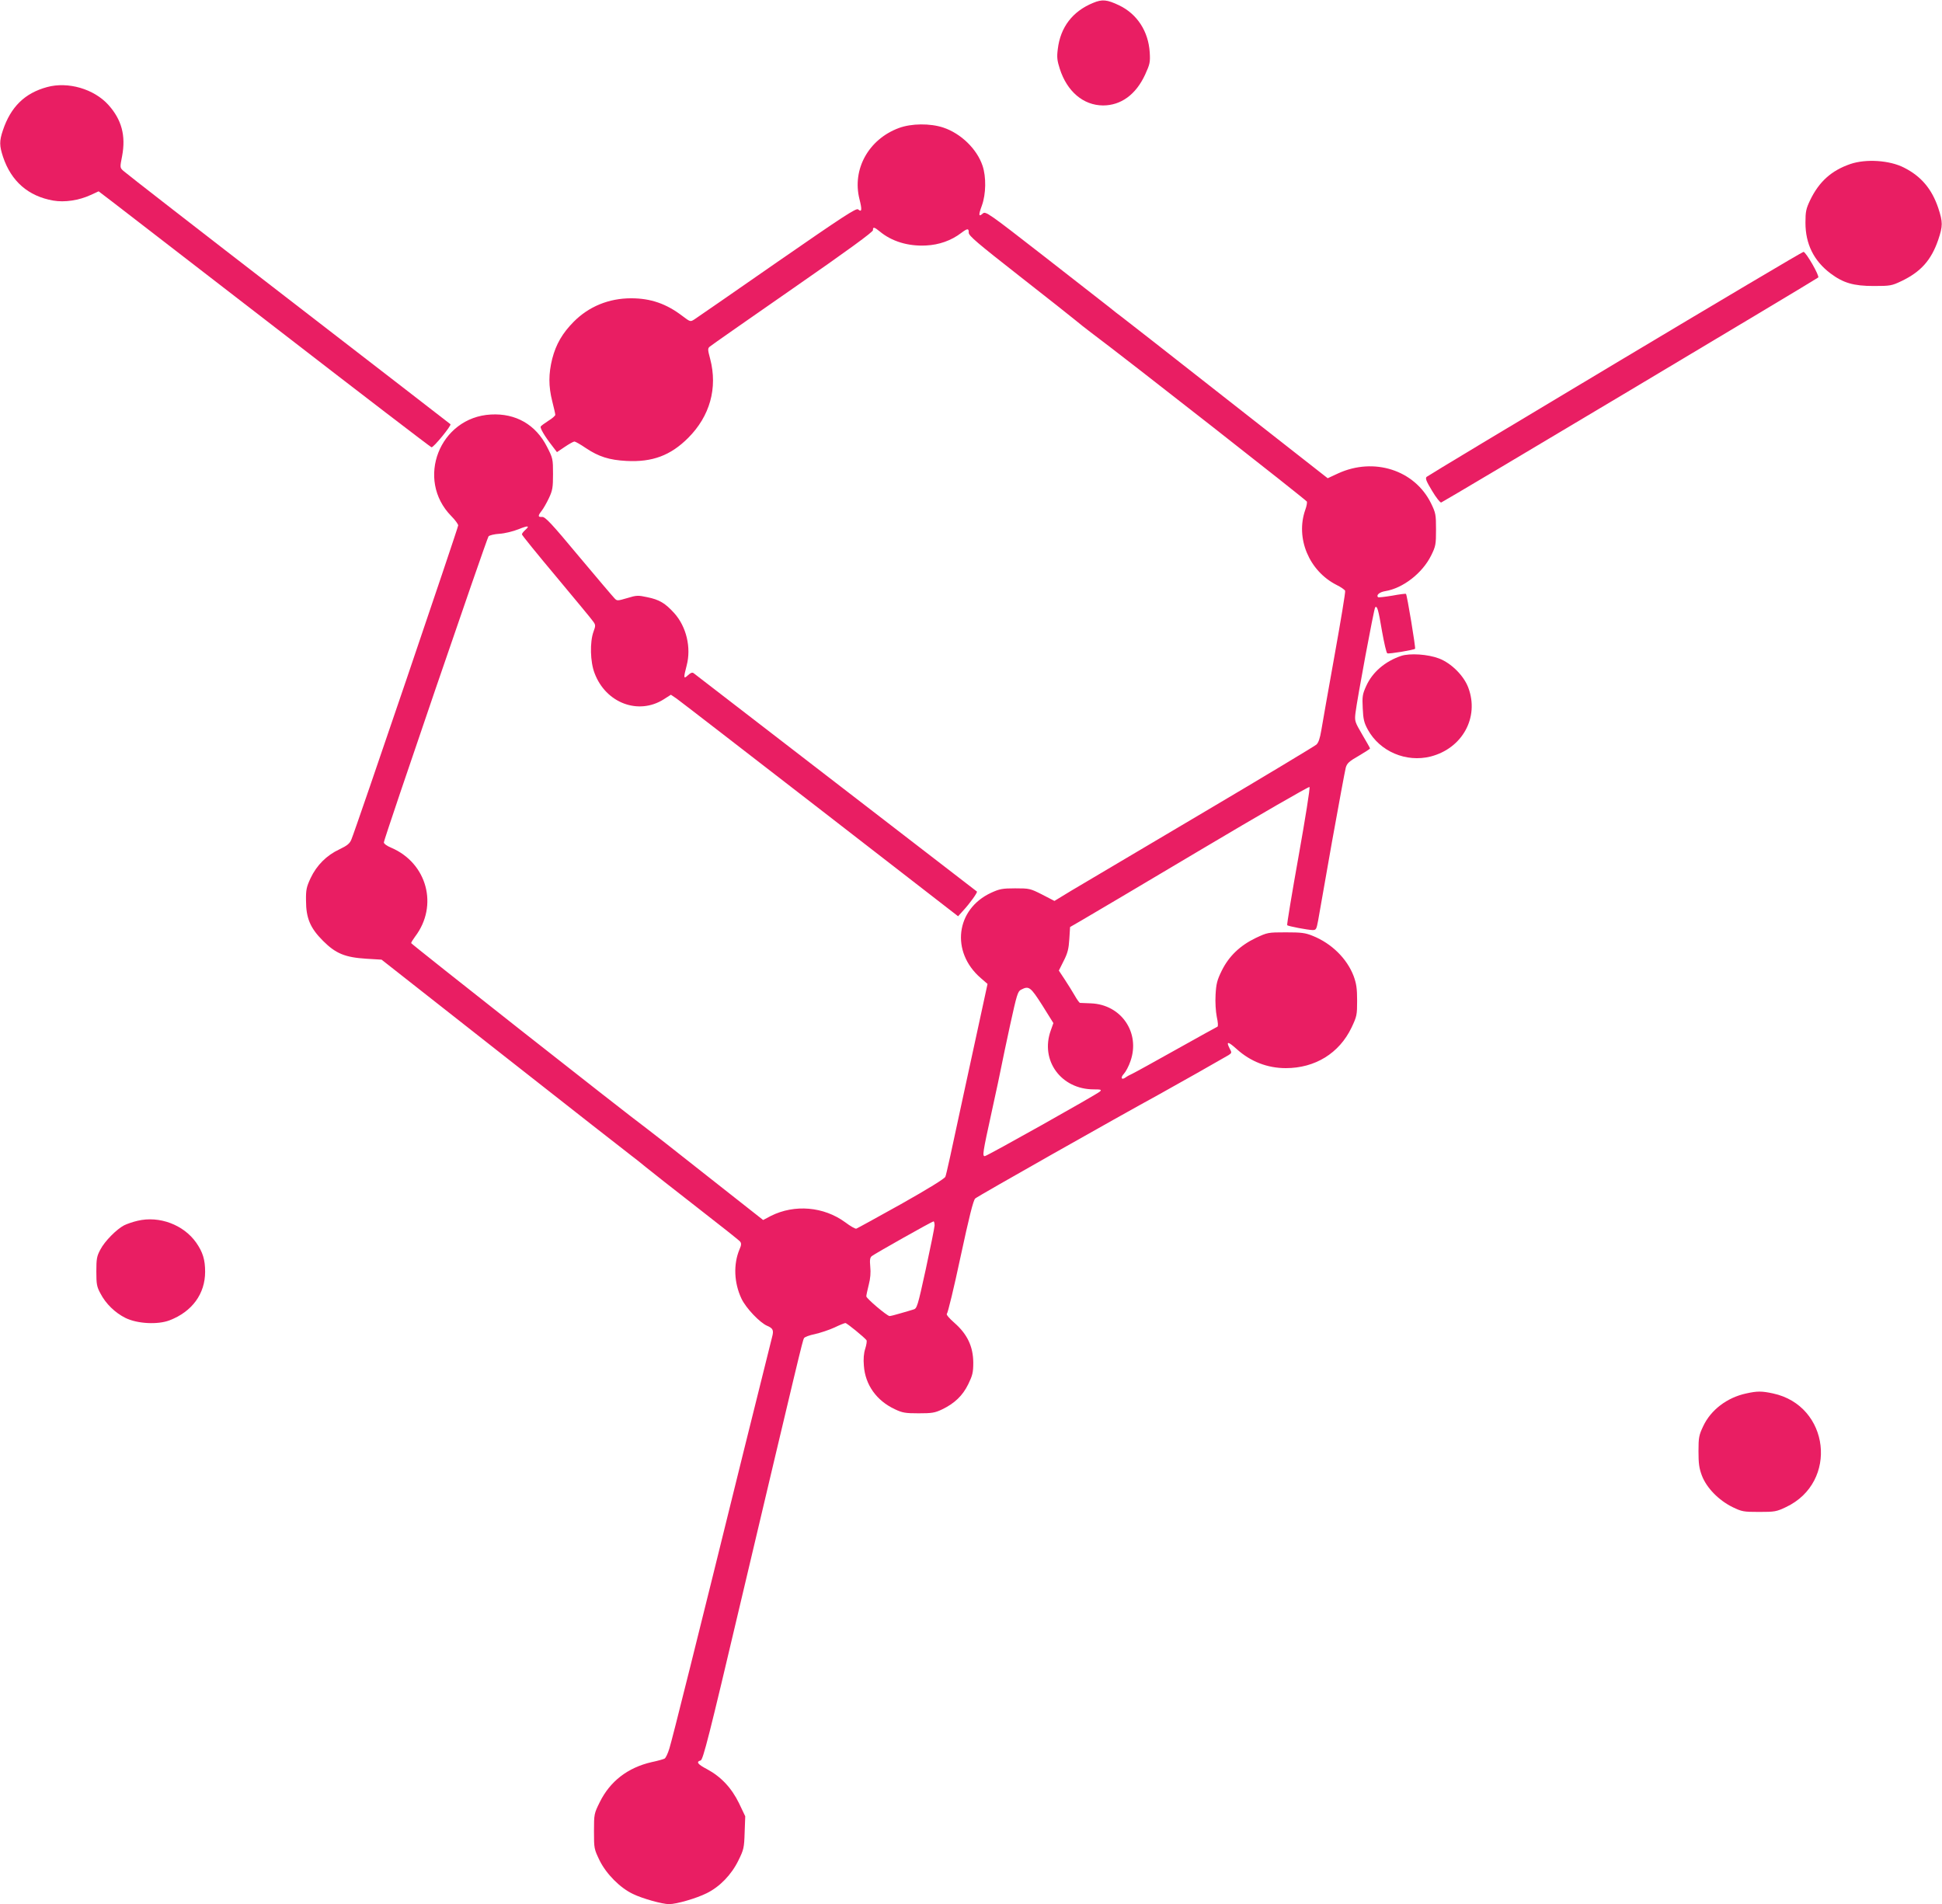
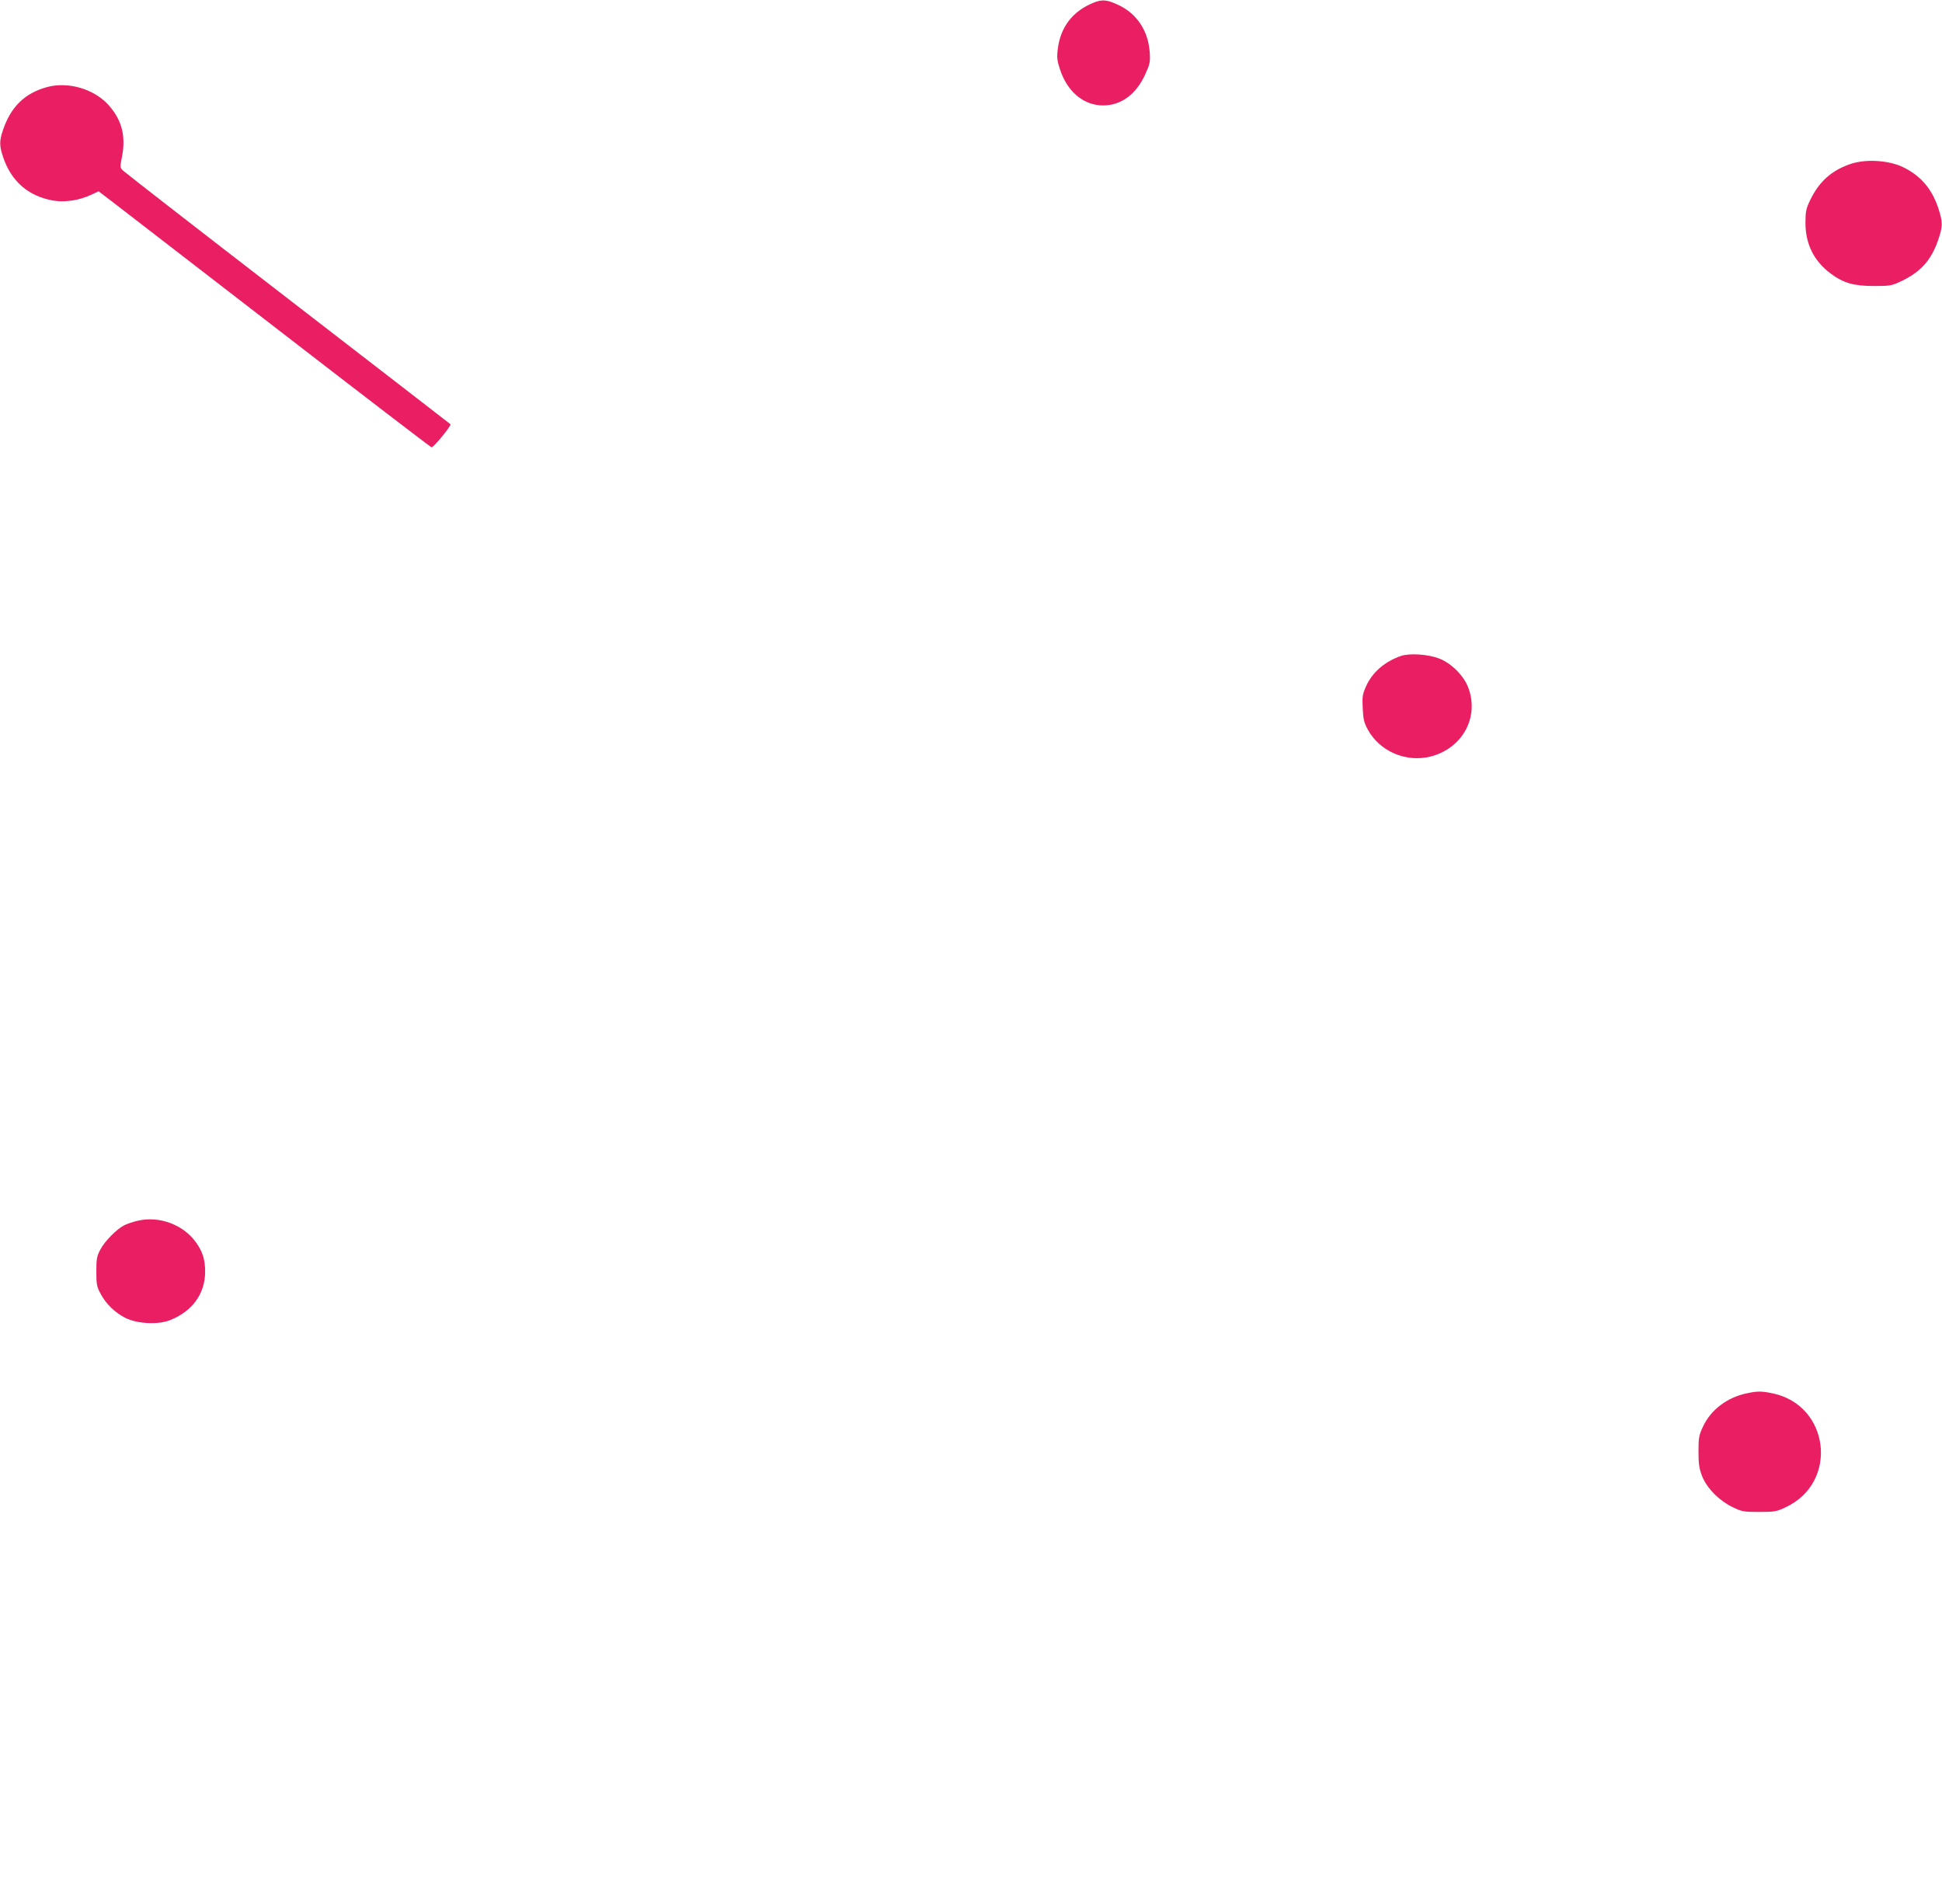
<svg xmlns="http://www.w3.org/2000/svg" version="1.0" width="1280pt" height="1255pt" viewBox="0 0 1280 1255" preserveAspectRatio="xMidYMid meet">
  <g transform="translate(0,1255) scale(0.1,-0.1)" fill="#e91e63" stroke="none">
    <path d="M7205 12531 c-135 -55 -216 -160 -233 -305 -7 -53 -4 -76 13 -129 48 -150 155 -241 285 -242 118 0 217 71 278 204 31 68 34 81 30 146 -9 139 -83 253 -202 310 -80 38 -111 41 -171 16z" />
    <path d="M310 11976 c-147 -40 -239 -130 -291 -285 -24 -71 -23 -102 1 -175 54 -161 166 -259 331 -288 75 -13 169 1 247 37 l52 24 88 -67 c48 -37 539 -416 1091 -842 551 -426 1008 -776 1015 -778 13 -3 133 144 125 152 -2 2 -483 374 -1069 826 -586 452 -1075 832 -1087 844 -23 21 -23 22 -8 98 25 134 -3 239 -90 336 -95 106 -267 156 -405 118z" />
-     <path d="M5924 11706 c-199 -74 -309 -272 -259 -469 18 -71 15 -88 -9 -67 -13 10 -101 -48 -533 -347 -285 -198 -530 -368 -546 -378 -27 -17 -27 -17 -80 23 -105 80 -208 116 -337 116 -147 0 -279 -54 -379 -155 -74 -75 -116 -147 -141 -243 -25 -100 -25 -182 0 -281 11 -43 20 -83 20 -89 0 -6 -20 -24 -45 -39 -25 -16 -48 -33 -51 -38 -6 -10 27 -66 78 -131 l29 -38 52 35 c28 19 57 35 63 35 6 0 40 -19 75 -43 85 -57 155 -79 268 -85 171 -9 291 36 407 152 143 143 195 328 145 520 -17 63 -17 70 -2 82 9 8 255 180 546 382 365 253 530 374 529 385 -2 23 9 21 44 -8 79 -66 187 -99 305 -93 87 4 168 33 233 83 41 31 50 31 49 1 0 -20 58 -69 335 -286 184 -144 350 -275 370 -292 19 -16 64 -52 100 -79 245 -183 1419 -1104 1424 -1115 2 -7 -2 -31 -11 -55 -65 -186 25 -402 206 -494 29 -14 54 -32 57 -39 3 -7 -29 -199 -70 -427 -41 -228 -80 -449 -87 -492 -9 -54 -19 -83 -33 -95 -12 -10 -340 -208 -731 -439 -837 -495 -747 -442 -885 -524 l-110 -67 -81 42 c-79 40 -84 41 -178 41 -85 0 -103 -4 -158 -29 -234 -108 -268 -390 -69 -562 l45 -39 -65 -300 c-36 -165 -76 -349 -89 -410 -89 -416 -117 -543 -124 -561 -6 -13 -111 -78 -292 -180 -156 -87 -289 -160 -295 -162 -7 -2 -40 17 -73 42 -142 104 -334 120 -490 42 l-51 -27 -296 233 c-355 280 -425 335 -469 368 -149 110 -1554 1217 -1555 1224 0 5 12 24 26 43 155 204 79 485 -158 586 -27 11 -48 26 -48 35 0 21 678 2002 690 2017 6 7 39 15 73 17 34 2 90 16 125 30 64 26 77 24 42 -7 -11 -10 -20 -22 -20 -27 0 -5 102 -131 228 -281 125 -150 235 -282 243 -295 15 -21 15 -27 1 -65 -25 -68 -22 -200 7 -274 74 -197 289 -278 456 -172 l47 30 37 -25 c20 -14 446 -343 946 -730 l910 -705 35 39 c41 44 95 119 89 124 -2 2 -420 324 -929 716 -509 392 -931 718 -938 723 -9 7 -20 3 -37 -13 -30 -28 -31 -20 -9 64 31 118 -2 256 -82 345 -59 65 -98 89 -178 105 -60 13 -71 13 -132 -6 -65 -19 -67 -19 -84 -1 -10 10 -116 135 -236 278 -178 214 -221 260 -241 258 -28 -2 -29 7 -3 40 11 14 33 52 48 84 24 51 27 70 27 159 0 99 -1 104 -40 180 -74 145 -205 221 -369 212 -339 -18 -499 -429 -261 -670 25 -25 45 -53 45 -61 0 -15 -676 -2005 -704 -2070 -11 -27 -27 -40 -79 -65 -84 -39 -150 -105 -190 -190 -27 -58 -31 -77 -30 -147 0 -117 28 -182 112 -266 84 -84 145 -109 286 -118 l100 -6 808 -635 c444 -349 822 -645 840 -658 17 -13 59 -45 92 -73 33 -27 184 -146 336 -264 152 -118 281 -220 287 -228 9 -11 9 -23 -4 -52 -41 -98 -36 -220 13 -324 29 -62 122 -160 171 -180 37 -16 43 -29 31 -73 -5 -18 -88 -352 -185 -743 -312 -1264 -473 -1909 -492 -1969 -10 -33 -24 -63 -32 -67 -8 -4 -46 -15 -85 -23 -157 -36 -274 -126 -342 -264 -37 -75 -38 -78 -38 -192 0 -114 1 -117 37 -192 44 -89 135 -181 220 -221 61 -30 193 -67 238 -67 49 0 180 38 248 72 87 43 163 122 209 216 35 71 38 83 41 183 l4 108 -41 86 c-49 101 -119 175 -210 224 -63 33 -75 49 -43 58 16 4 57 165 261 1031 389 1645 411 1736 420 1752 4 8 37 20 72 27 35 8 93 27 128 43 35 17 68 30 73 30 10 0 126 -95 139 -113 4 -5 0 -30 -8 -56 -10 -30 -13 -69 -9 -113 9 -126 84 -230 204 -286 50 -24 70 -27 157 -27 87 0 107 3 155 26 81 39 135 90 172 166 28 58 33 77 33 143 -1 105 -39 186 -123 260 -37 32 -57 57 -51 61 6 4 47 172 90 375 56 260 84 374 97 385 13 13 937 536 1212 686 84 46 432 243 458 259 21 14 22 16 6 45 -24 48 -10 46 48 -6 91 -82 202 -125 323 -125 193 0 352 98 433 267 35 74 37 83 37 178 0 81 -5 112 -23 162 -44 115 -145 215 -270 265 -49 20 -75 23 -177 23 -118 0 -121 -1 -198 -37 -104 -50 -177 -120 -224 -215 -31 -63 -37 -87 -41 -159 -3 -50 1 -110 8 -146 8 -36 10 -63 4 -65 -5 -2 -126 -69 -269 -149 -143 -80 -273 -152 -290 -160 -16 -7 -38 -19 -47 -26 -27 -19 -34 0 -10 25 12 13 32 50 43 83 66 187 -60 373 -260 381 -36 1 -69 3 -73 3 -3 0 -19 21 -34 48 -15 26 -45 74 -66 106 l-39 59 32 64 c26 51 33 79 37 143 l5 80 76 44 c42 24 395 233 785 465 390 232 713 418 717 414 5 -5 -28 -210 -72 -457 -44 -246 -78 -451 -75 -454 8 -7 134 -31 167 -32 24 0 26 5 37 63 6 34 47 267 91 517 45 250 86 471 91 490 8 29 22 42 85 78 41 24 75 46 75 49 0 3 -23 44 -51 91 -49 84 -51 89 -45 142 11 92 122 689 130 697 13 13 21 -14 45 -157 14 -78 29 -144 35 -146 13 -5 175 22 183 30 5 5 -53 356 -60 362 -2 2 -43 -3 -91 -12 -49 -8 -91 -13 -93 -10 -14 14 10 34 48 40 116 19 244 118 302 235 30 61 32 72 32 171 0 99 -2 109 -33 173 -108 219 -376 305 -612 197 l-69 -32 -661 518 c-364 286 -676 530 -695 544 -19 14 -58 44 -87 68 -29 23 -224 175 -432 337 -361 281 -380 294 -398 278 -28 -25 -30 -12 -6 53 27 75 29 188 4 262 -37 110 -142 212 -258 251 -87 29 -211 28 -294 -3z m946 -5782 l73 -117 -17 -48 c-72 -198 68 -389 283 -389 48 0 53 -2 41 -14 -20 -19 -745 -426 -759 -426 -17 0 -14 21 45 290 31 140 60 278 65 305 5 28 31 149 57 270 44 200 50 221 72 232 52 27 62 19 140 -103z m-710 -1451 c-1 -16 -27 -145 -58 -288 -54 -247 -58 -260 -82 -266 -14 -4 -52 -16 -85 -25 -33 -10 -65 -18 -72 -18 -18 2 -153 116 -153 130 0 7 7 41 16 76 11 41 14 82 10 119 -4 45 -2 60 10 70 20 16 396 228 407 229 4 0 7 -12 7 -27z" />
    <path d="M12196 11469 c-125 -43 -206 -116 -265 -238 -27 -57 -31 -75 -31 -149 0 -140 55 -251 165 -334 84 -63 152 -83 285 -83 109 0 119 2 182 32 128 61 197 138 243 272 31 92 31 117 0 211 -42 124 -112 208 -225 265 -95 49 -251 59 -354 24z" />
-     <path d="M10645 10154 c-676 -404 -1236 -741 -1242 -747 -10 -10 -2 -29 36 -92 26 -44 54 -79 60 -77 13 3 2469 1469 2485 1483 11 9 -81 169 -97 169 -7 0 -565 -331 -1242 -736z" />
    <path d="M9235 8227 c-106 -36 -189 -107 -230 -198 -25 -55 -27 -70 -23 -148 3 -71 9 -95 33 -139 79 -145 253 -219 415 -178 209 54 321 258 248 453 -29 79 -112 162 -193 193 -73 28 -192 36 -250 17z" />
    <path d="M907 4504 c-31 -7 -71 -21 -89 -30 -50 -26 -128 -105 -156 -159 -24 -44 -27 -62 -27 -145 0 -84 3 -101 27 -145 35 -68 97 -128 166 -162 78 -38 212 -45 290 -15 148 57 234 174 234 320 0 79 -15 129 -59 192 -83 118 -243 178 -386 144z" />
    <path d="M11510 3366 c-127 -27 -234 -109 -284 -216 -28 -59 -31 -75 -31 -165 0 -81 4 -112 23 -162 31 -80 110 -161 201 -206 62 -30 72 -32 176 -32 103 0 114 2 177 32 347 164 288 669 -86 749 -74 16 -104 16 -176 0z" />
  </g>
</svg>